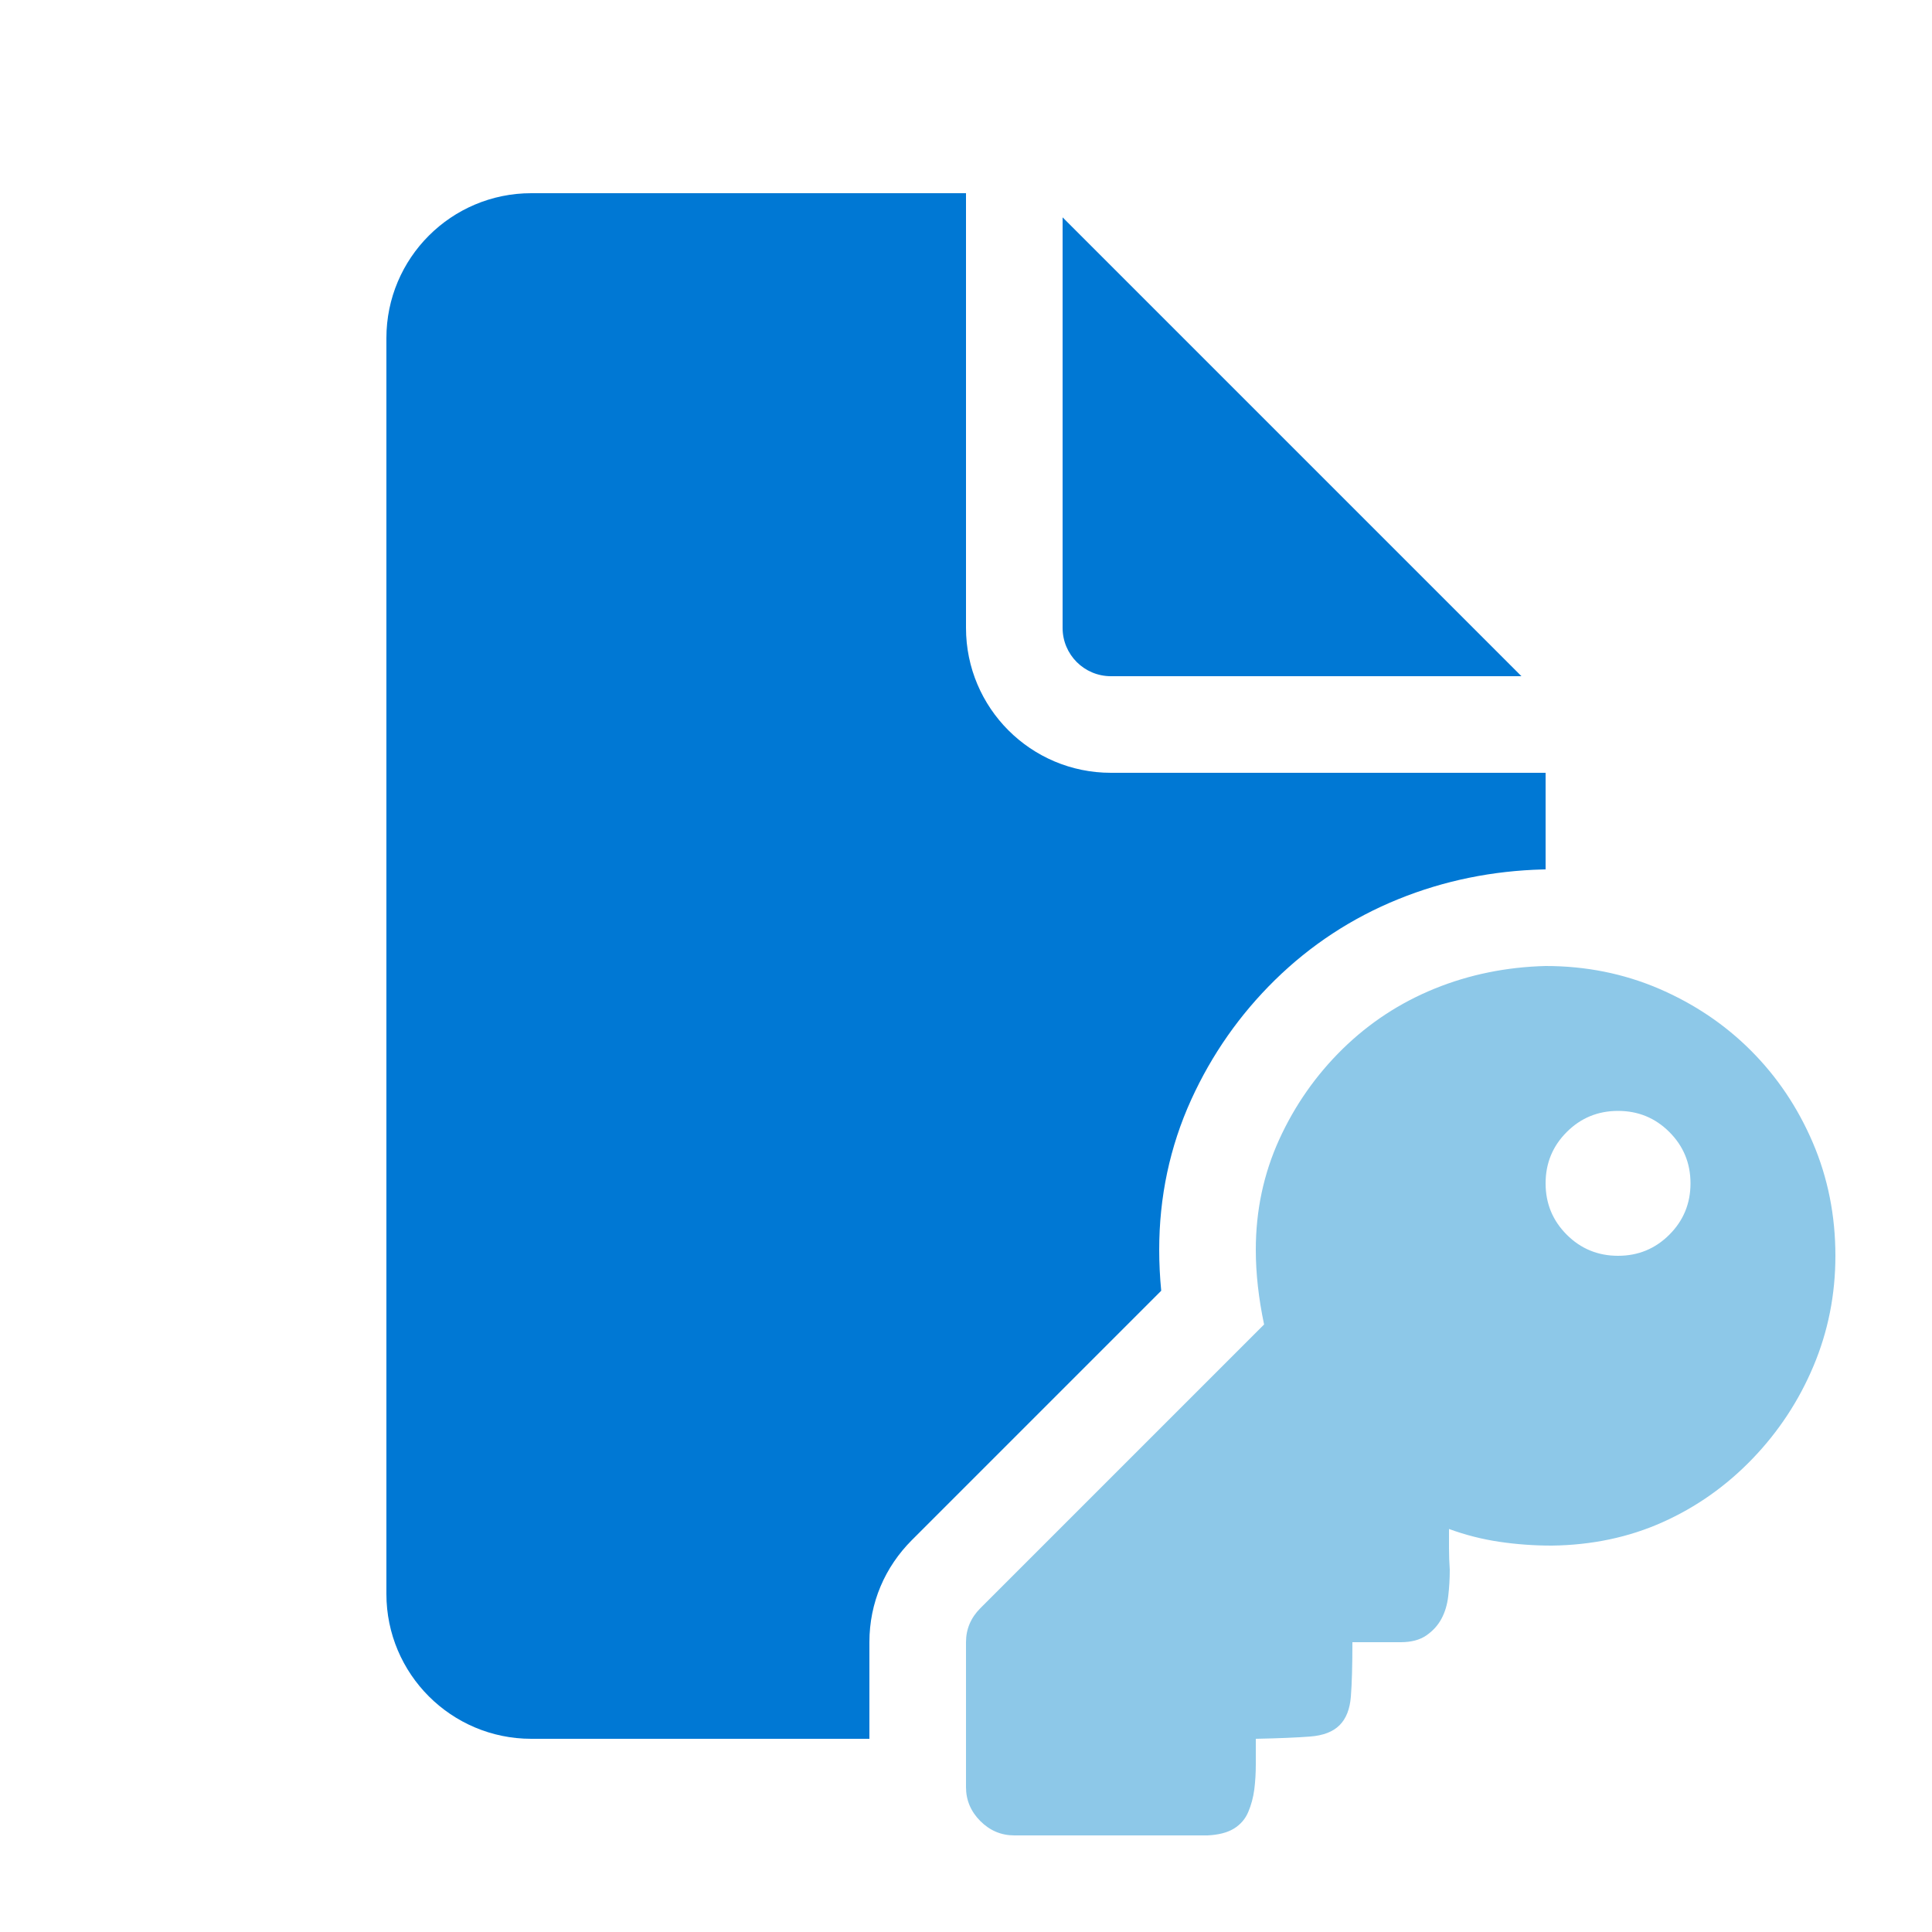
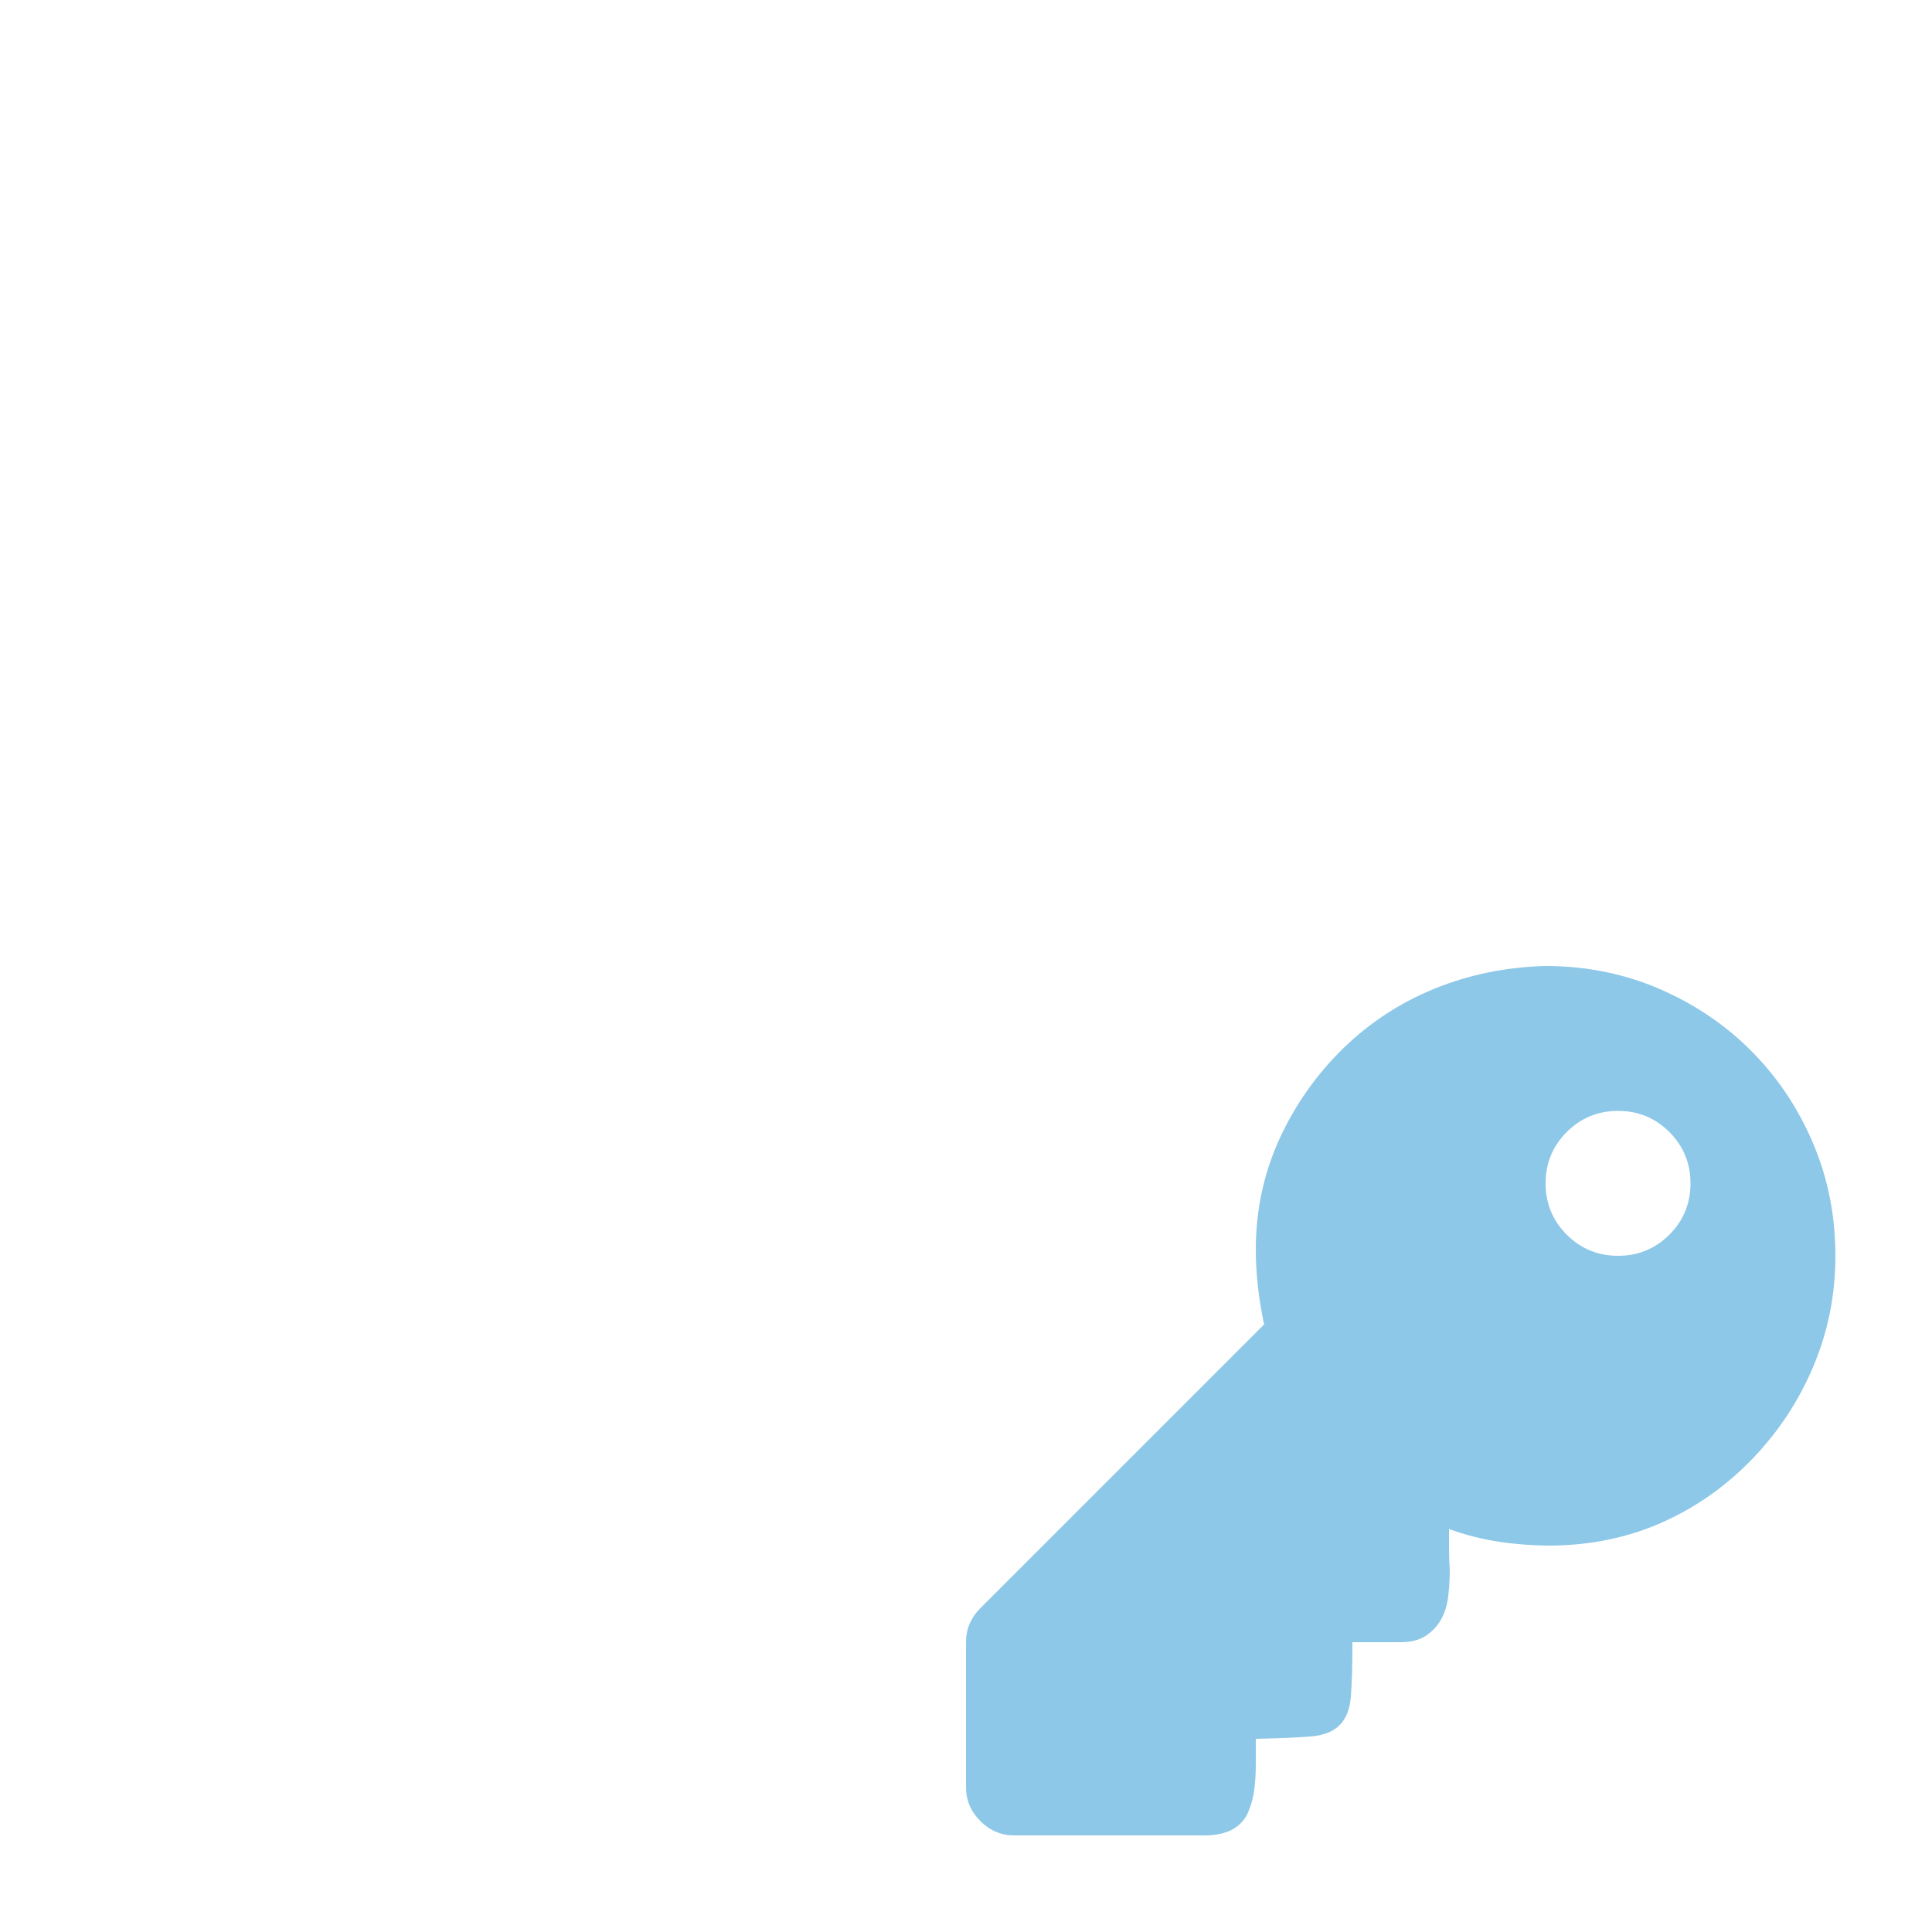
<svg xmlns="http://www.w3.org/2000/svg" width="48" height="48" viewBox="0 0 48 48" fill="none">
-   <path fill-rule="evenodd" clip-rule="evenodd" d="M24 15.6V4.8H13.2C11.212 4.8 9.6 6.412 9.6 8.4V39.6C9.6 41.588 11.212 43.2 13.2 43.2H21.6V40.8C21.6 39.815 21.988 38.93 22.659 38.259L28.85 32.068C28.817 31.727 28.8 31.387 28.8 31.05C28.8 29.747 29.061 28.493 29.597 27.317C30.106 26.201 30.801 25.207 31.675 24.349C32.562 23.479 33.589 22.806 34.741 22.339C35.884 21.875 37.089 21.633 38.339 21.601L38.369 21.6H38.4V19.2H27.6C25.612 19.2 24 17.588 24 15.6ZM26.4 15.6V5.4L37.8 16.8H27.6C26.937 16.8 26.4 16.263 26.4 15.6Z" fill="#0078D4" />
  <path fill-rule="evenodd" clip-rule="evenodd" d="M24.356 45.244C24.594 45.481 24.875 45.6 25.2 45.6H30C30.275 45.587 30.494 45.531 30.656 45.431C30.819 45.331 30.938 45.194 31.012 45.019C31.087 44.844 31.137 44.656 31.163 44.456C31.188 44.256 31.2 44.05 31.2 43.837V43.2C31.775 43.188 32.225 43.169 32.55 43.144C32.875 43.119 33.119 43.025 33.281 42.862C33.444 42.7 33.538 42.462 33.562 42.15C33.587 41.837 33.6 41.388 33.6 40.8H34.8C35.062 40.8 35.275 40.744 35.438 40.631C35.6 40.519 35.725 40.381 35.812 40.219C35.9 40.056 35.956 39.869 35.981 39.656C36.006 39.444 36.019 39.225 36.019 39C36.006 38.812 36 38.631 36 38.456V37.987C36.413 38.138 36.831 38.244 37.256 38.306C37.681 38.369 38.112 38.4 38.55 38.4C39.55 38.388 40.469 38.194 41.306 37.819C42.144 37.444 42.888 36.919 43.538 36.244C44.188 35.569 44.694 34.8 45.056 33.938C45.419 33.075 45.6 32.163 45.6 31.2C45.6 30.2 45.413 29.262 45.038 28.387C44.663 27.512 44.15 26.75 43.5 26.1C42.85 25.45 42.087 24.938 41.212 24.562C40.337 24.188 39.4 24 38.4 24C37.425 24.025 36.506 24.212 35.644 24.562C34.781 24.913 34.019 25.413 33.356 26.062C32.694 26.712 32.169 27.462 31.781 28.312C31.394 29.163 31.2 30.075 31.2 31.05C31.2 31.637 31.269 32.256 31.406 32.906L24.356 39.956C24.119 40.194 24 40.475 24 40.8V44.4C24 44.725 24.119 45.006 24.356 45.244ZM42 29.4C42 28.9 41.825 28.475 41.475 28.125C41.125 27.775 40.7 27.6 40.2 27.6C39.7 27.6 39.275 27.775 38.925 28.125C38.575 28.475 38.4 28.9 38.4 29.4C38.4 29.9 38.575 30.325 38.925 30.675C39.275 31.025 39.7 31.2 40.2 31.2C40.7 31.2 41.125 31.025 41.475 30.675C41.825 30.325 42 29.9 42 29.4Z" fill="#8DC8E8" />
</svg>